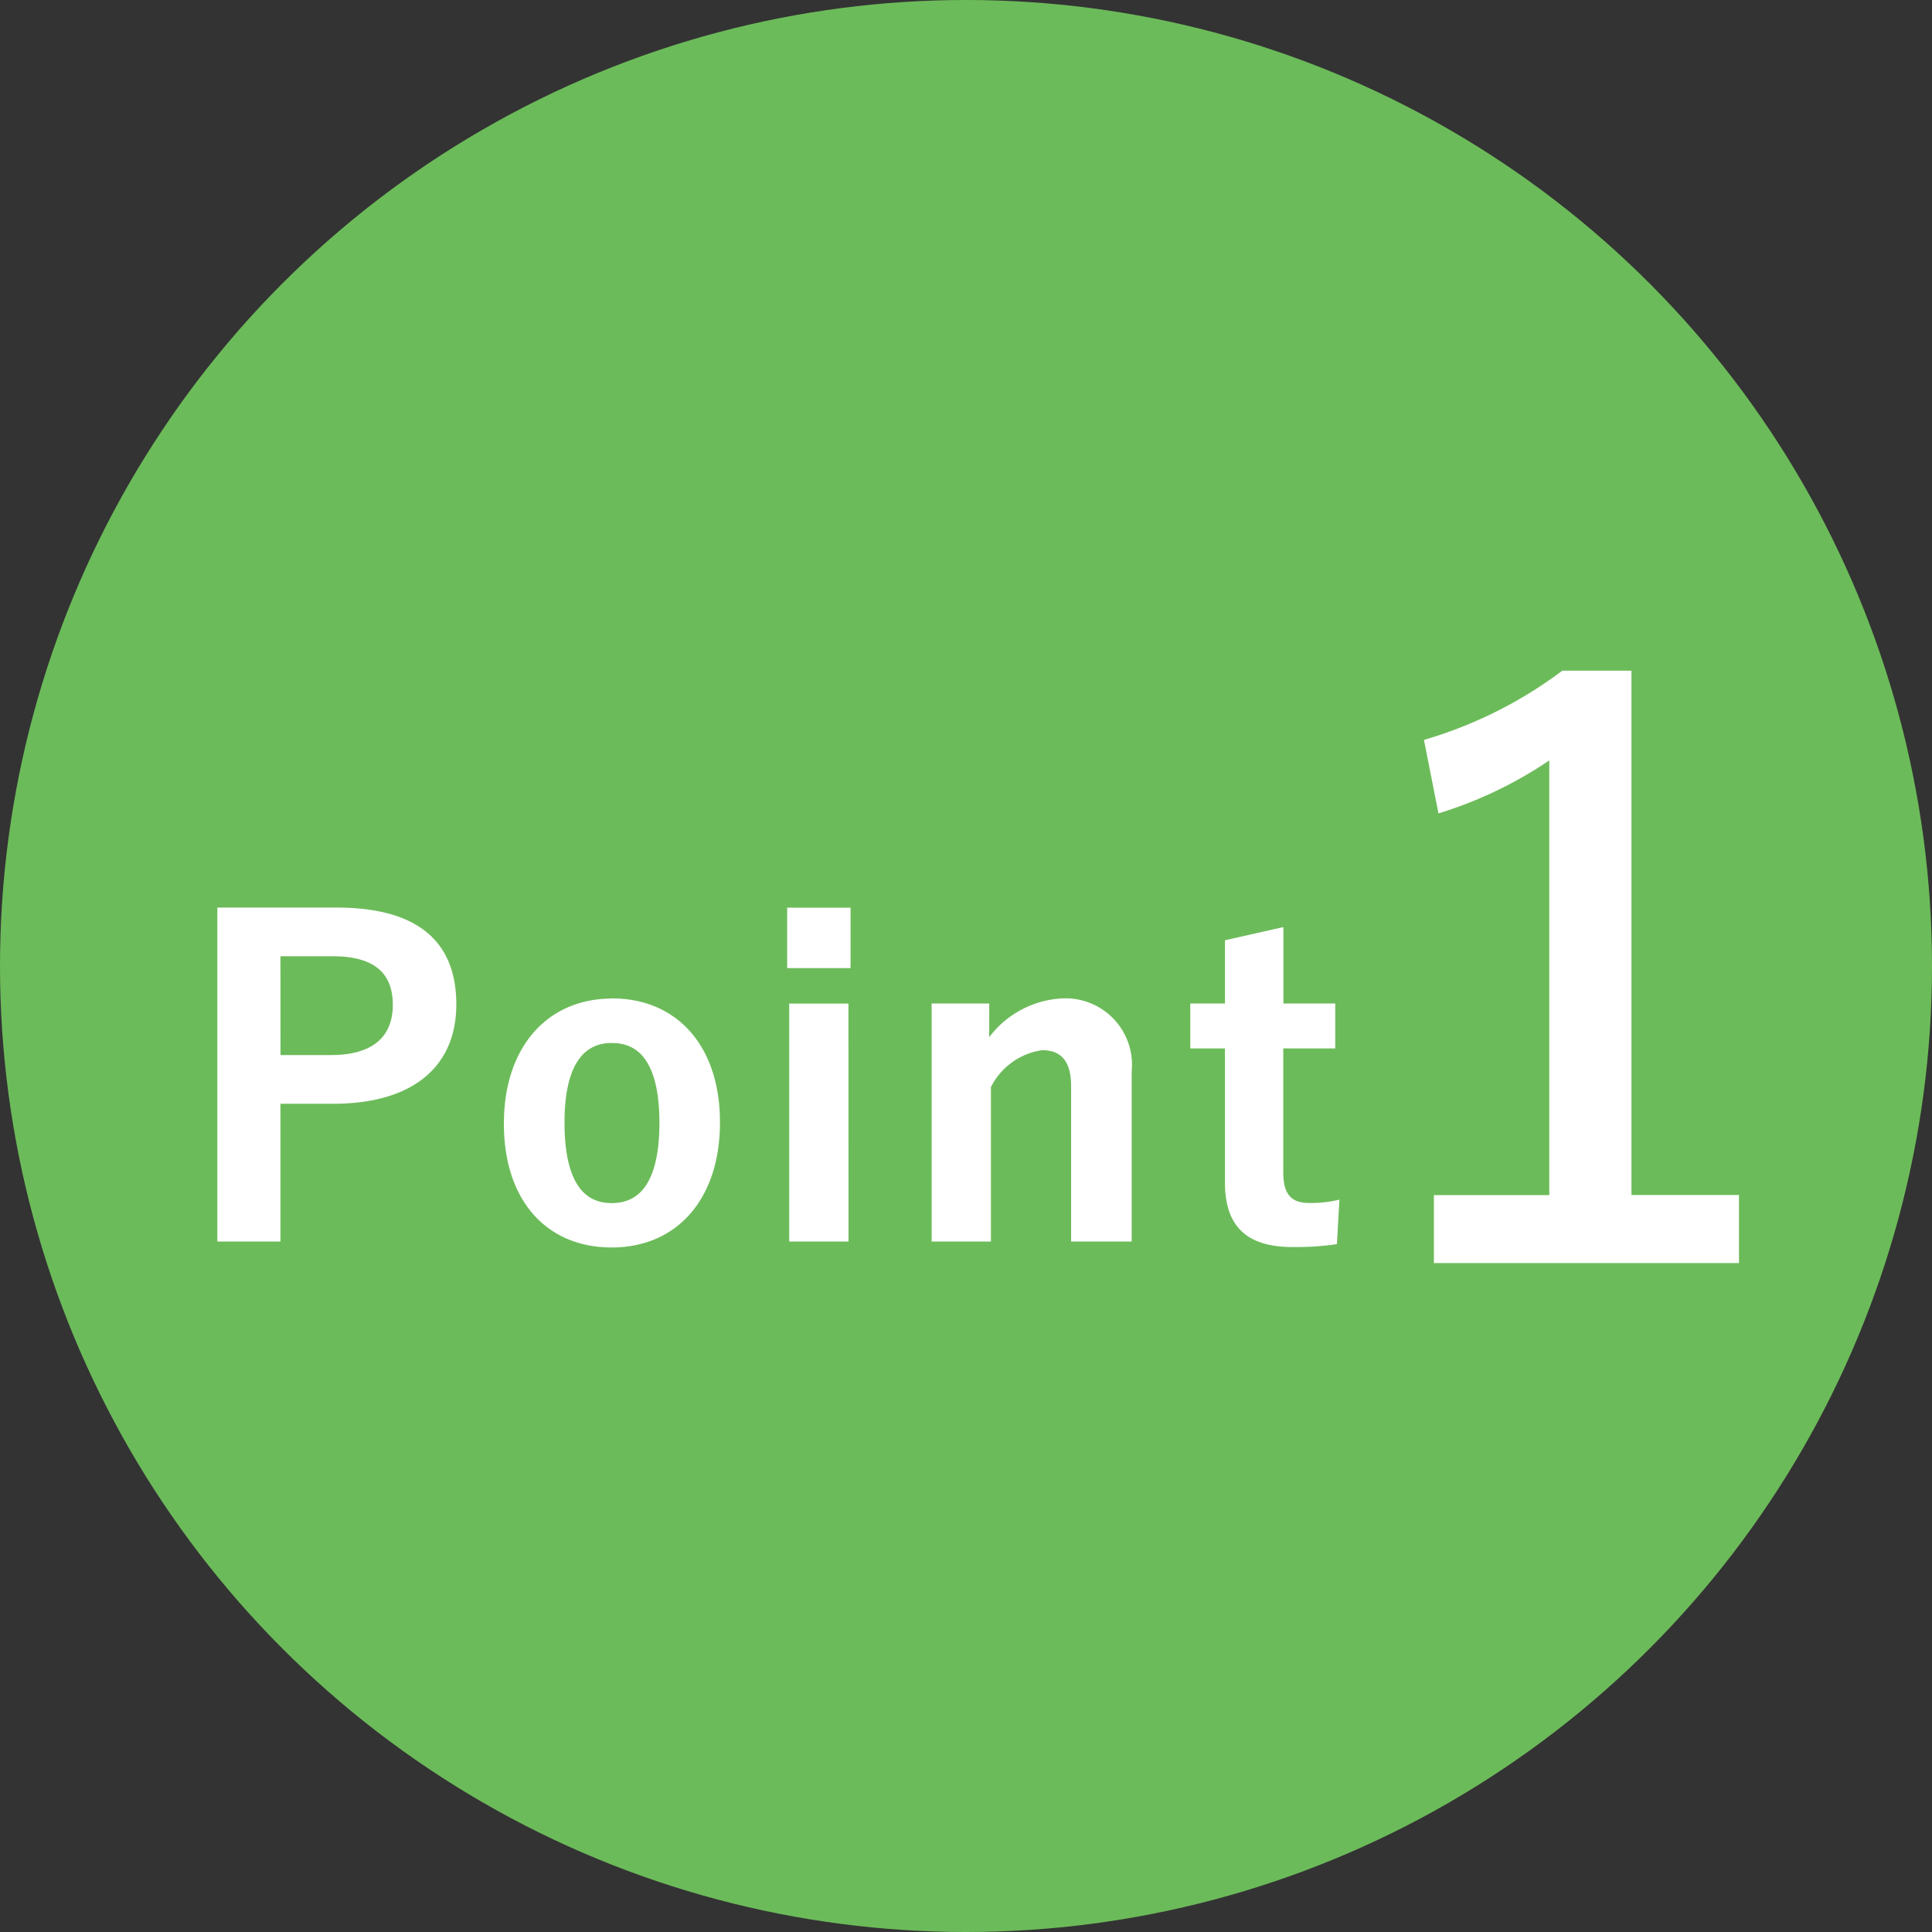
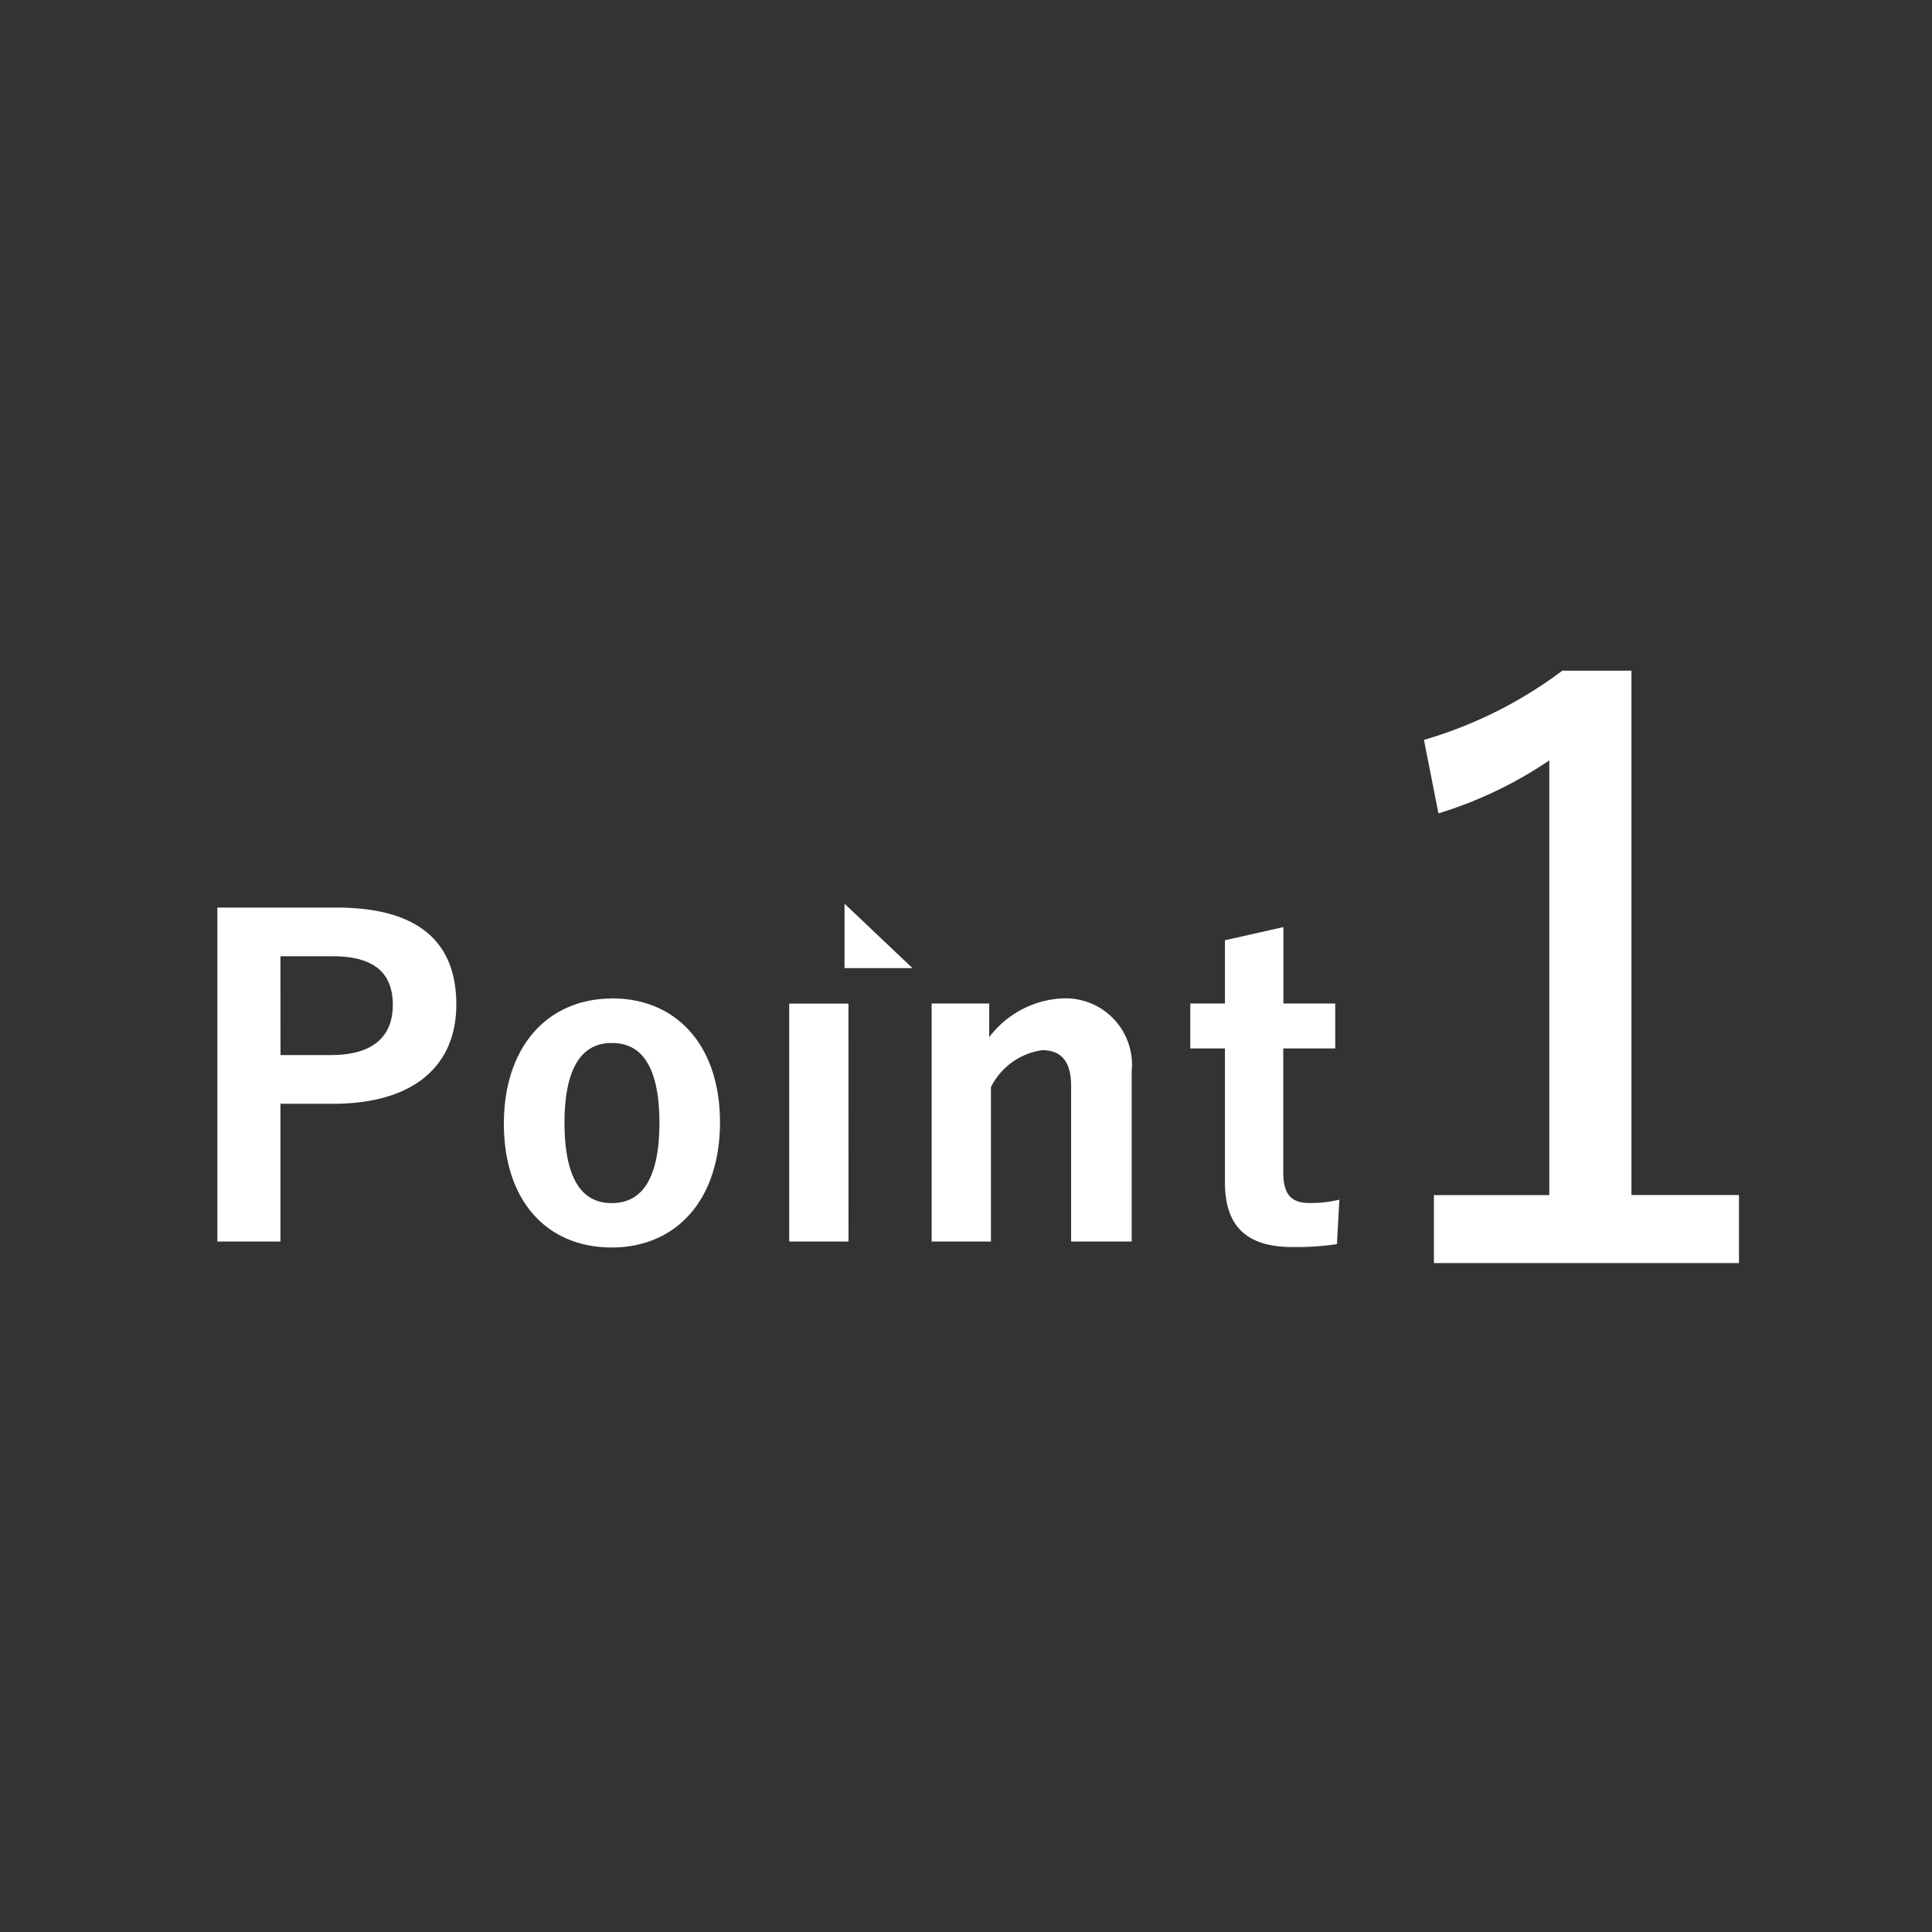
<svg xmlns="http://www.w3.org/2000/svg" width="64" height="64" viewBox="0 0 64 64">
  <rect x="0" y="0" width="64" height="64" fill="#333333" stroke="none" />
  <g id="Point" transform="translate(-474 -951)">
-     <circle id="楕円形" cx="32" cy="32" r="32" transform="translate(474 951)" fill="#6cbb5a" />
    <g id="文字" transform="translate(480 967)">
-       <path id="パス_289" data-name="パス 289" d="M1.3-10.836V.028h1.89V-4.536H5.026c2.6,0,3.99-1.19,3.99-3.192s-1.2-3.108-3.878-3.108Zm1.89,1.414H5.04c1.442,0,2.072.63,2.072,1.708,0,1.106-.7,1.764-2.142,1.764H3.192Zm11.088,1.6c-2.086,0-3.486,1.554-3.486,4.046s1.372,4,3.472,4,3.486-1.554,3.486-4.046S16.352-7.826,14.28-7.826Zm0,1.274c1.134,0,1.666.98,1.666,2.744,0,1.792-.546,2.758-1.68,2.758S12.6-2.03,12.6-3.808,13.146-6.552,14.28-6.552Zm7.728-1.106H20.244V.028h1.764Zm.07-3.178h-1.9V-9.03h1.9ZM26.67-7.658H24.962V.028h1.764v-5.04a2.355,2.355,0,0,1,1.792-1.3c.686,0,1.064.406,1.064,1.288V.028h1.806V-5.516a2.1,2.1,0,0,0-2.2-2.31,3.133,3.133,0,0,0-2.52,1.512Zm9.744-2.506-1.736.392v2.114H33.53V-6.37h1.148v4.536C34.678-.42,35.364.21,36.82.21A9.25,9.25,0,0,0,38.192.126l.07-1.26a4.034,4.034,0,0,1-.9.084c-.644,0-.952-.336-.952-1.106V-6.37h1.722V-7.658H36.414Z" transform="translate(0 25)" fill="#fff" stroke="#fff" stroke-width="0.2" />
+       <path id="パス_289" data-name="パス 289" d="M1.3-10.836V.028h1.89V-4.536H5.026c2.6,0,3.99-1.19,3.99-3.192s-1.2-3.108-3.878-3.108Zm1.89,1.414H5.04c1.442,0,2.072.63,2.072,1.708,0,1.106-.7,1.764-2.142,1.764H3.192Zm11.088,1.6c-2.086,0-3.486,1.554-3.486,4.046s1.372,4,3.472,4,3.486-1.554,3.486-4.046S16.352-7.826,14.28-7.826Zm0,1.274c1.134,0,1.666.98,1.666,2.744,0,1.792-.546,2.758-1.68,2.758S12.6-2.03,12.6-3.808,13.146-6.552,14.28-6.552Zm7.728-1.106H20.244V.028h1.764Zm.07-3.178V-9.03h1.9ZM26.67-7.658H24.962V.028h1.764v-5.04a2.355,2.355,0,0,1,1.792-1.3c.686,0,1.064.406,1.064,1.288V.028h1.806V-5.516a2.1,2.1,0,0,0-2.2-2.31,3.133,3.133,0,0,0-2.52,1.512Zm9.744-2.506-1.736.392v2.114H33.53V-6.37h1.148v4.536C34.678-.42,35.364.21,36.82.21A9.25,9.25,0,0,0,38.192.126l.07-1.26a4.034,4.034,0,0,1-.9.084c-.644,0-.952-.336-.952-1.106V-6.37h1.722V-7.658H36.414Z" transform="translate(0 25)" fill="#fff" stroke="#fff" stroke-width="0.2" />
      <path id="パス_290" data-name="パス 290" d="M8.944-19.682H6.786a14.354,14.354,0,0,1-4.5,2.262l.442,2.236A13.584,13.584,0,0,0,6.422-17v14.69H2.6V-.26h9.906V-2.314H8.944Z" transform="translate(39 26)" fill="#fff" stroke="#fff" stroke-width="0.2" />
    </g>
  </g>
</svg>